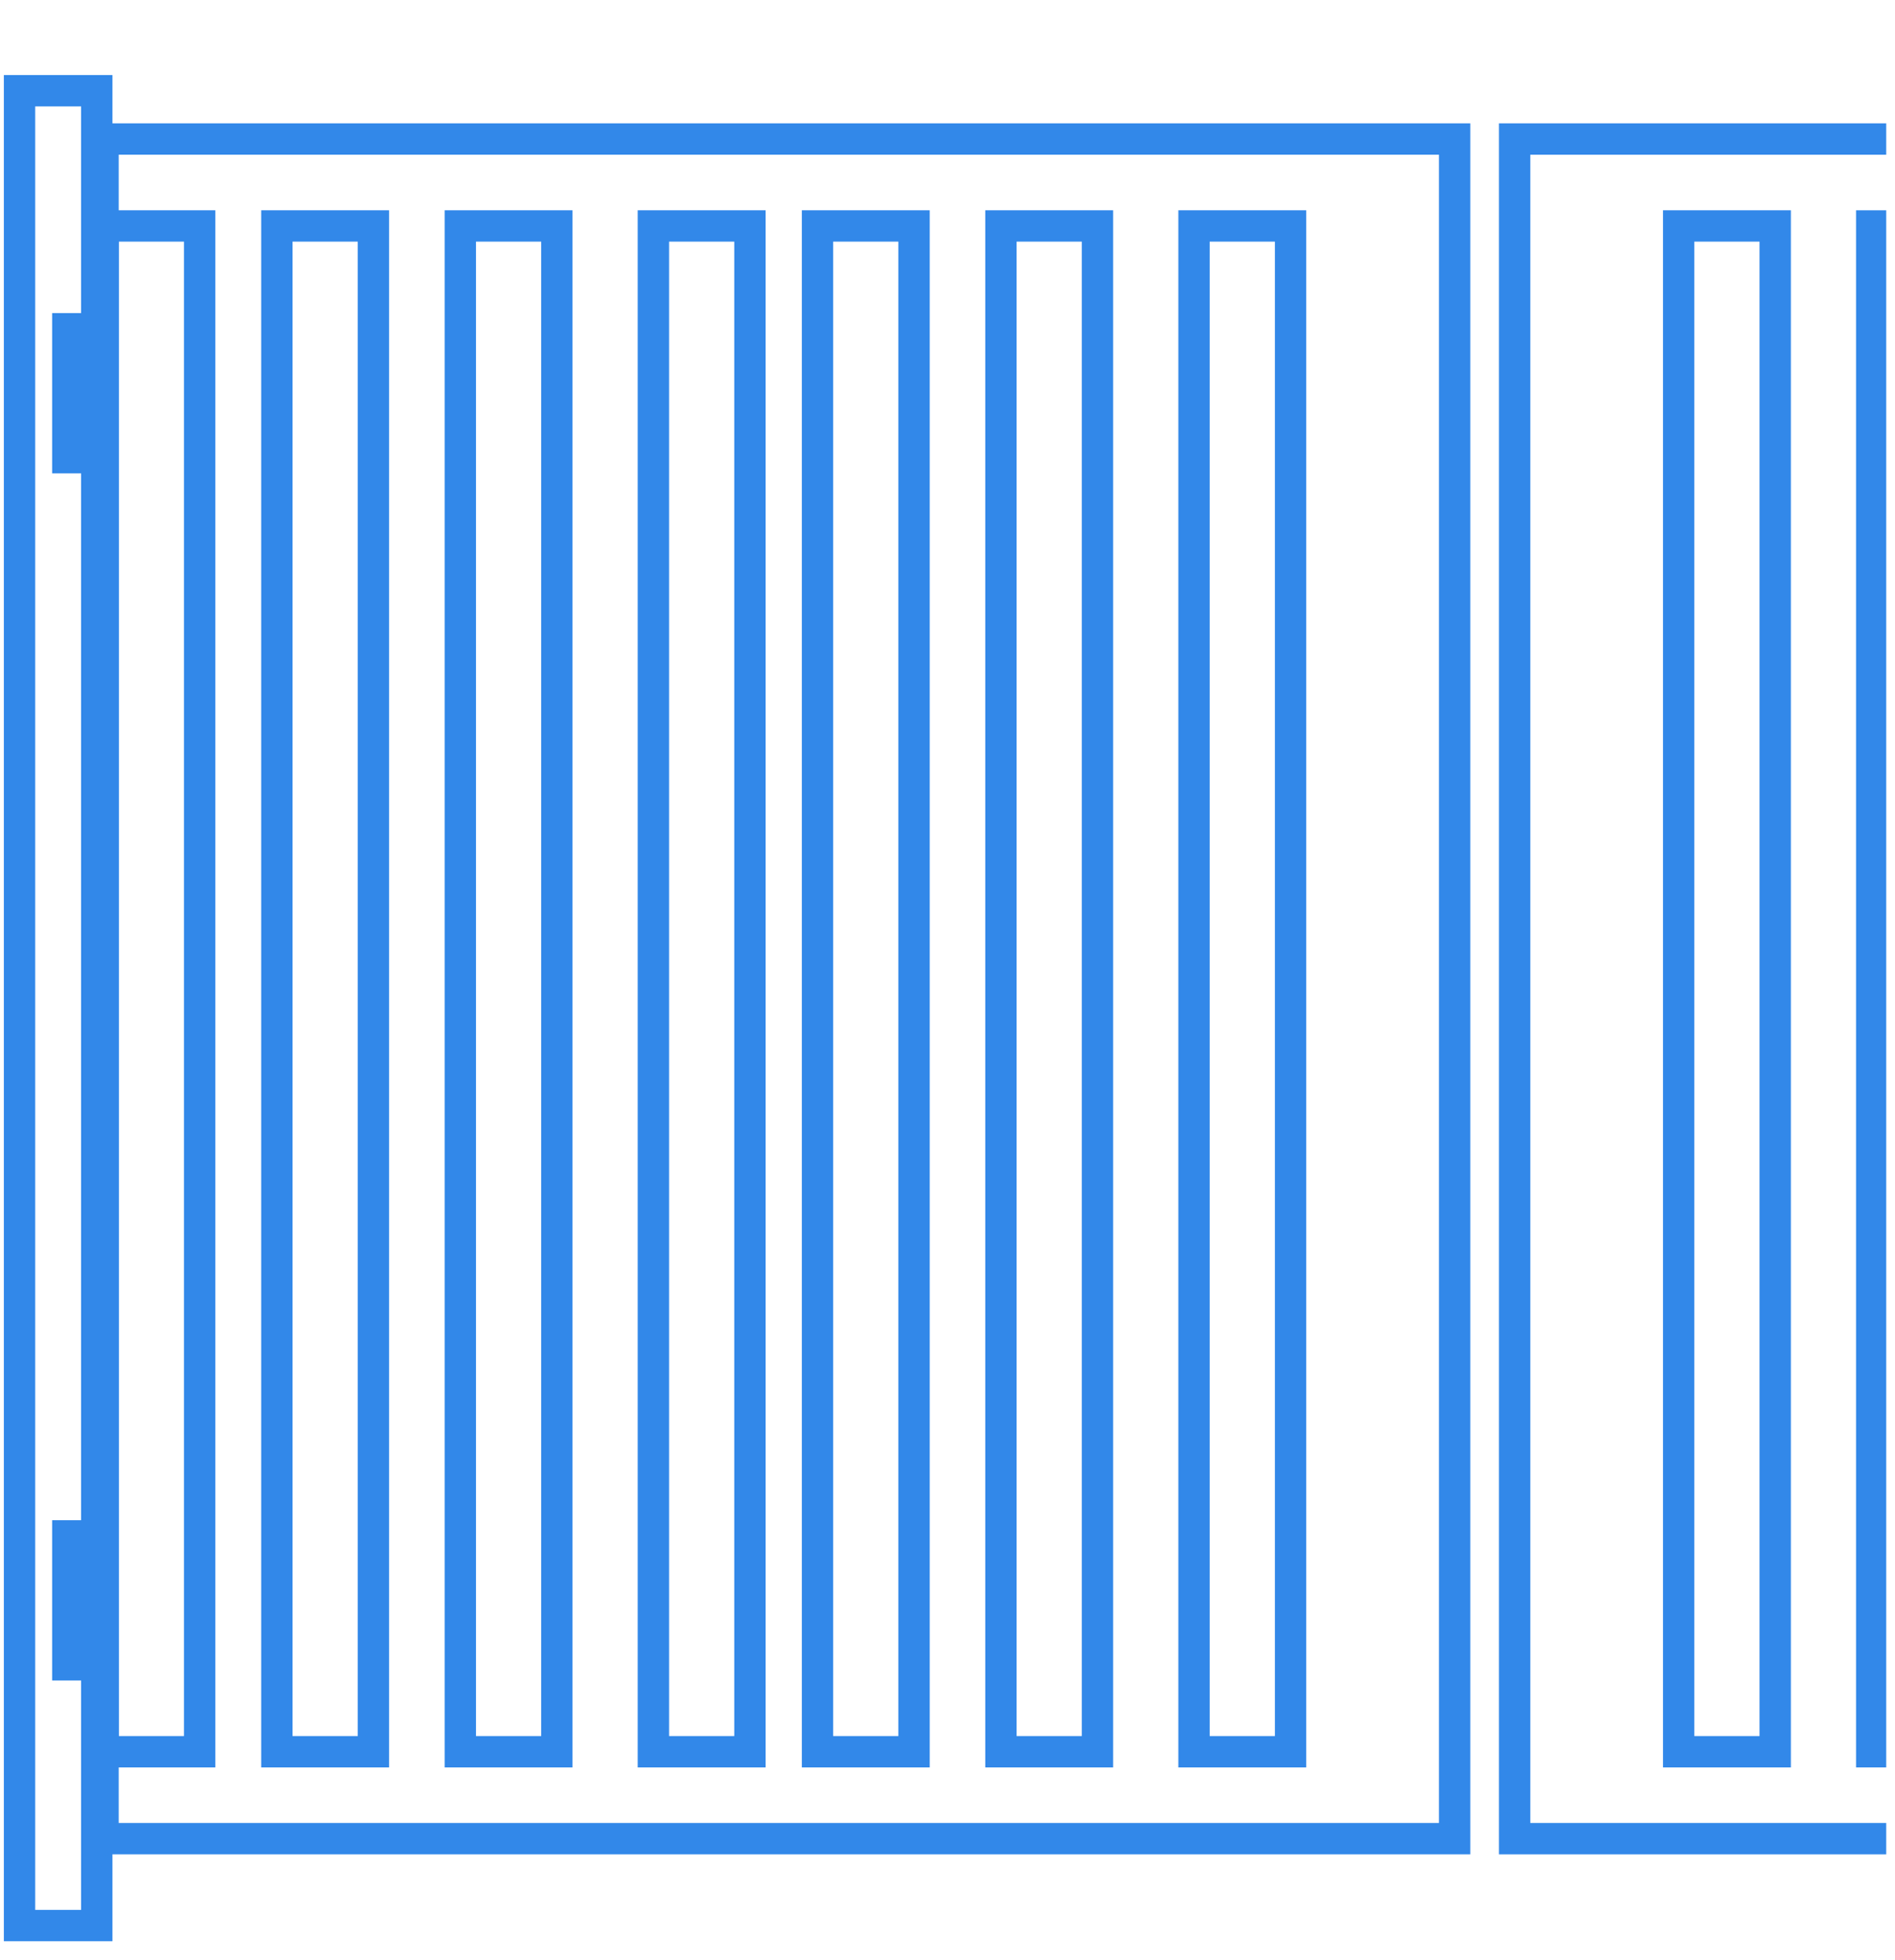
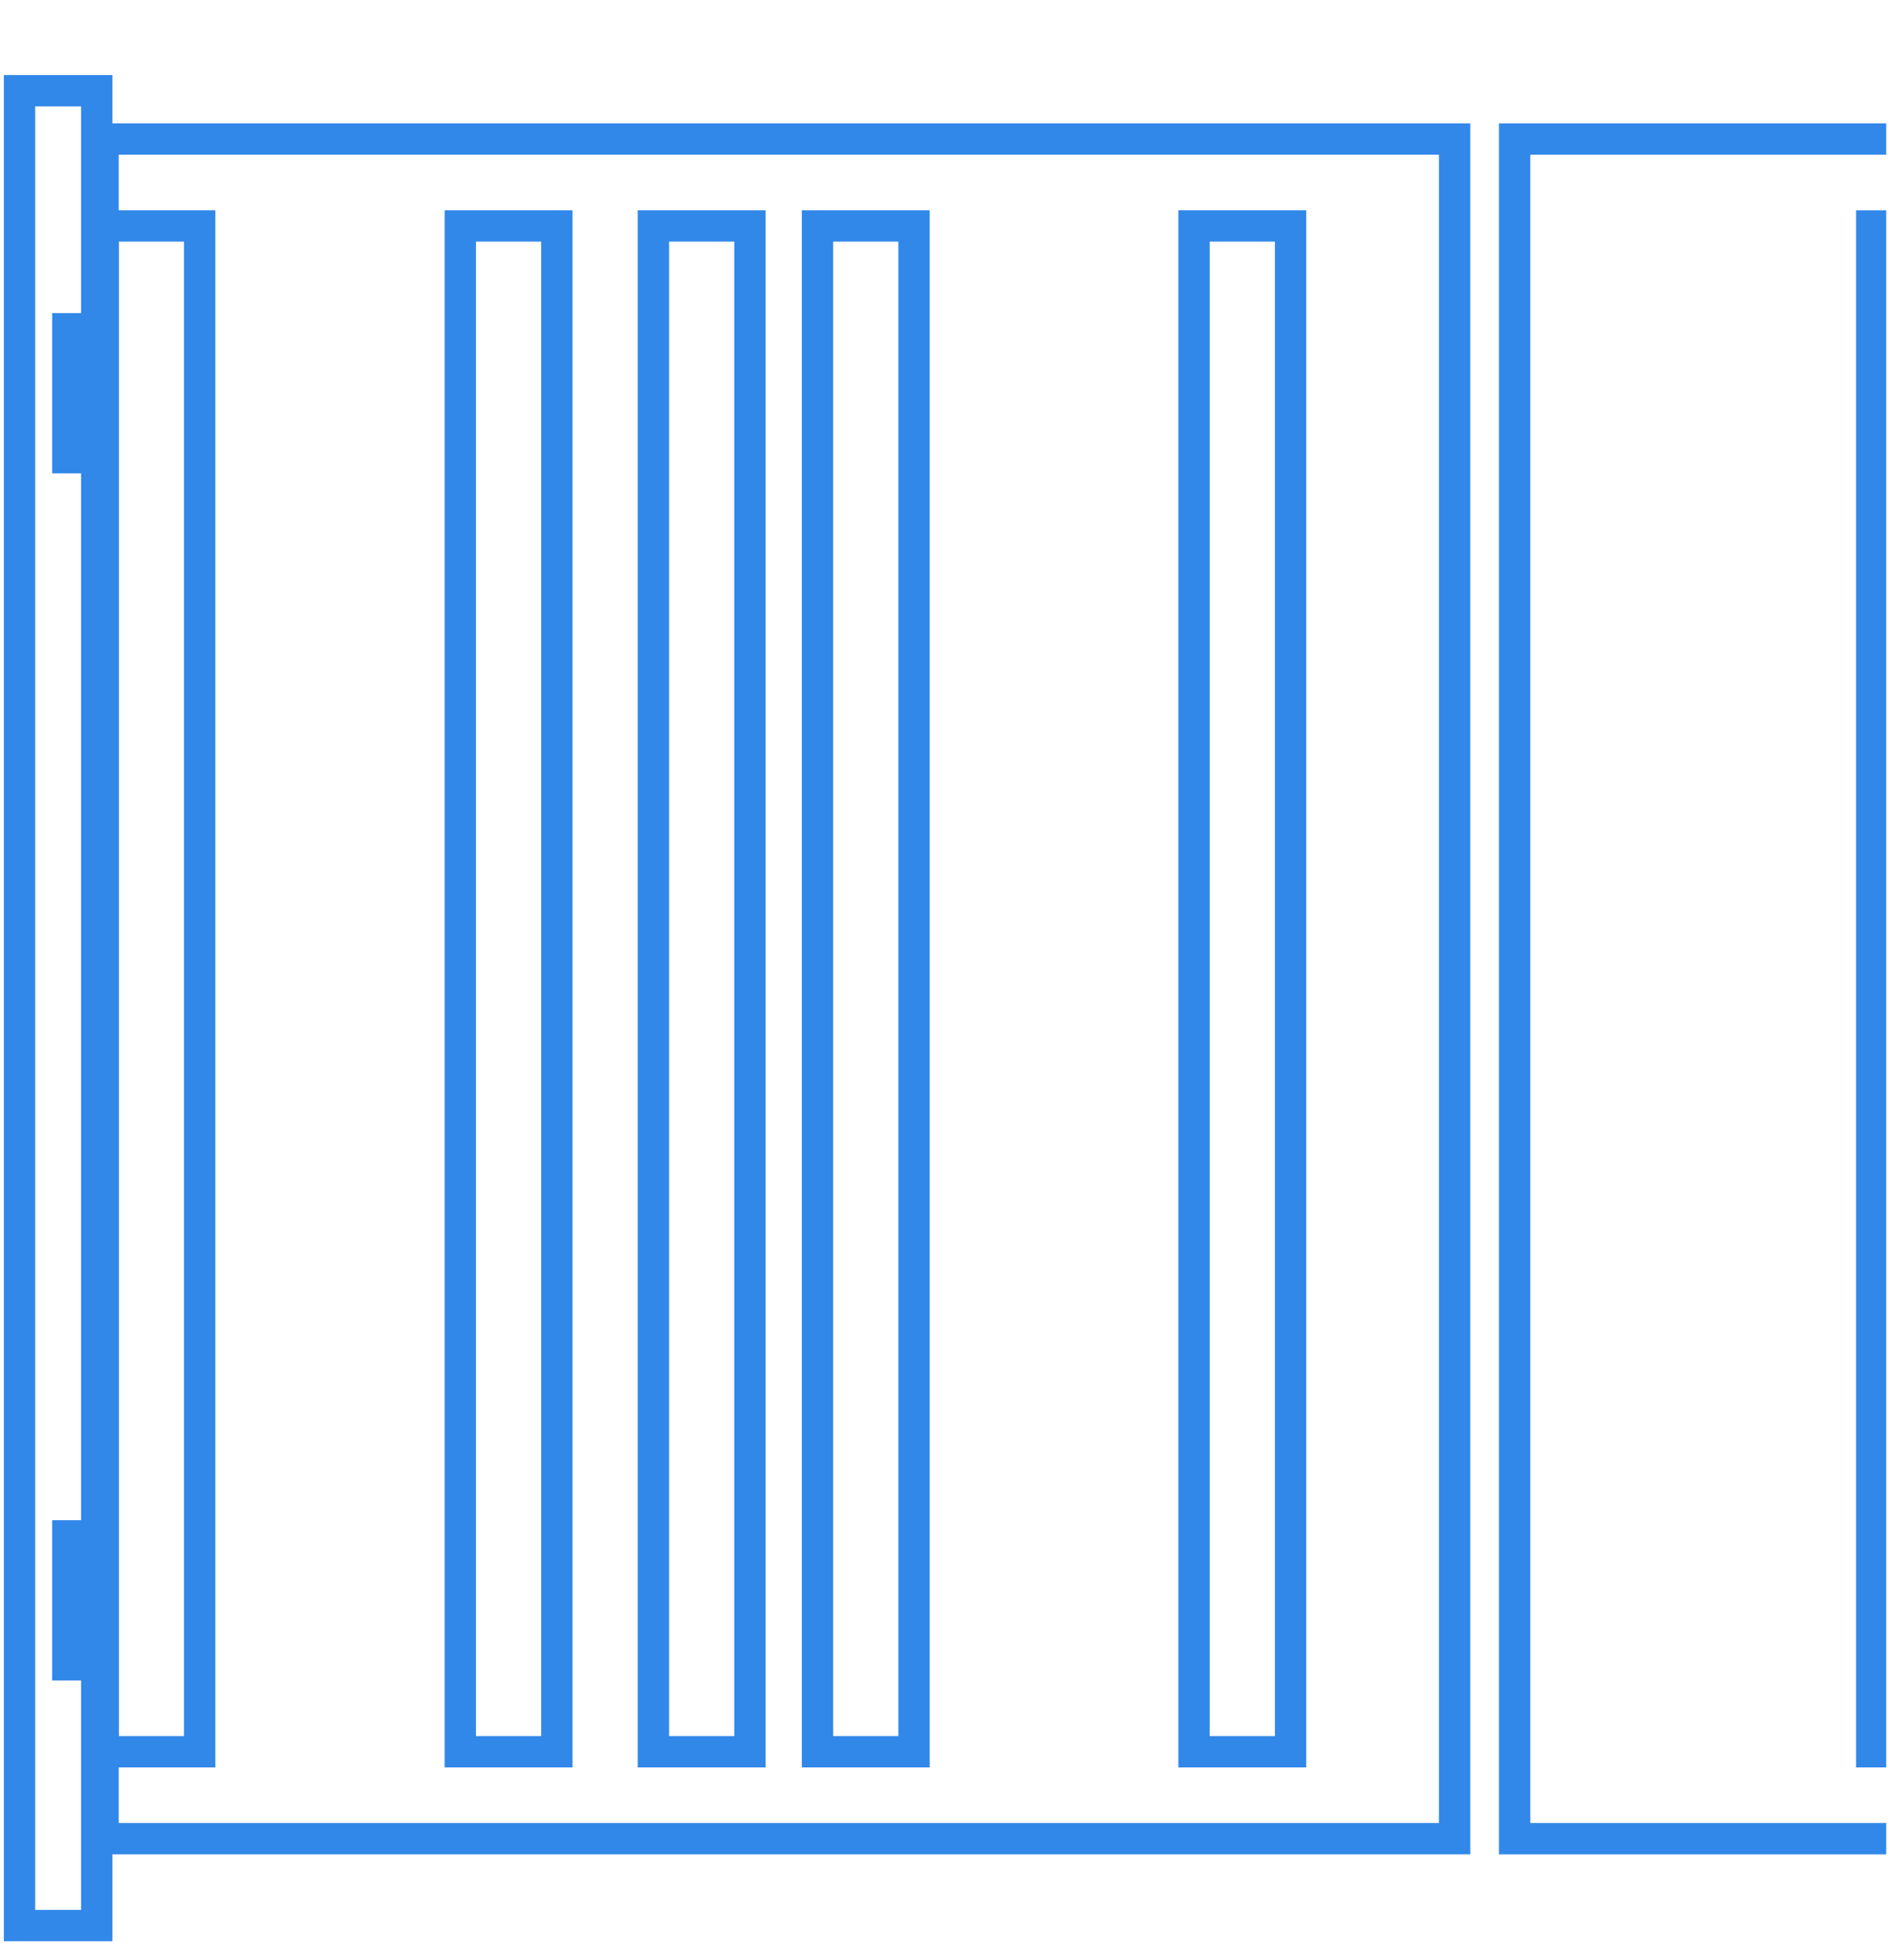
<svg xmlns="http://www.w3.org/2000/svg" xml:space="preserve" width="10.234mm" height="10.583mm" version="1.1" style="shape-rendering:geometricPrecision; text-rendering:geometricPrecision; image-rendering:optimizeQuality; fill-rule:evenodd; clip-rule:evenodd" viewBox="0 0 1023.44 1058.32">
  <defs>
    <style type="text/css">
   
    .str0 {stroke:#3288E9;stroke-width:16.93;stroke-miterlimit:22.926}
    .fil0 {fill:none}
    .fil2 {fill:none;fill-rule:nonzero}
    .fil1 {fill:#1D7CE6;fill-rule:nonzero;fill-opacity:0.902}
   
  </style>
    <clipPath id="id0">
      <path d="M-4.75 4.22l1023.45 0 0 1058.33 -1023.45 0 0 -1058.33z" />
    </clipPath>
  </defs>
  <g id="Слой_x0020_1">
    <rect class="fil0" x="-4.75" y="4.22" width="1023.45" height="1058.33" />
    <g>
  </g>
    <g style="clip-path:url(#id0)">
      <g>
        <rect class="fil0 str0" x="55.68" y="121.98" width="52.14" height="823.8" />
-         <rect class="fil0 str0" x="149.53" y="121.98" width="52.14" height="823.8" />
        <rect class="fil0 str0" x="248.6" y="121.98" width="52.14" height="823.8" />
        <rect class="fil0 str0" x="352.88" y="121.98" width="52.14" height="823.8" />
        <rect class="fil0 str0" x="441.51" y="121.98" width="52.14" height="823.8" />
-         <rect class="fil0 str0" x="540.58" y="121.98" width="52.14" height="823.8" />
        <rect class="fil0 str0" x="644.86" y="121.98" width="52.14" height="823.8" />
        <rect class="fil0 str0" x="10.55" y="48.98" width="41.72" height="990.65" />
        <rect class="fil0 str0" x="36.62" y="177.5" width="15.64" height="69.61" />
        <rect class="fil0 str0" x="36.62" y="829.25" width="15.64" height="69.61" />
        <rect class="fil0 str0" x="55.64" y="75.05" width="729.96" height="917.66" />
        <rect class="fil0 str0" x="1699.12" y="121.98" width="52.14" height="823.8" />
-         <rect class="fil0 str0" x="1600.05" y="121.98" width="52.14" height="823.8" />
        <rect class="fil0 str0" x="1495.77" y="121.98" width="52.14" height="823.8" />
        <rect class="fil0 str0" x="1401.92" y="121.98" width="52.14" height="823.8" />
        <rect class="fil0 str0" x="1302.85" y="121.98" width="52.14" height="823.8" />
        <rect class="fil0 str0" x="1198.58" y="121.98" width="52.14" height="823.8" />
        <rect class="fil0 str0" x="1109.94" y="121.98" width="52.14" height="823.8" />
        <rect class="fil0 str0" x="1010.87" y="121.98" width="52.14" height="823.8" />
-         <rect class="fil0 str0" x="906.6" y="121.98" width="52.14" height="823.8" />
        <rect class="fil0 str0" x="1834.68" y="48.98" width="41.72" height="990.65" />
        <rect class="fil0 str0" x="1834.68" y="177.5" width="15.64" height="69.61" />
        <rect class="fil0 str0" x="1834.68" y="829.25" width="15.64" height="69.61" />
        <rect class="fil0 str0" x="818.01" y="75.05" width="1016.72" height="917.66" />
        <g id="_1771417376736">
          <g id="_2702467169072">
            <path class="fil1" d="M-942.34 1299.29c-24.18,0 -46.12,-9.82 -61.97,-25.66 -15.85,-15.85 -25.66,-37.76 -25.66,-61.97 0,-24.18 9.82,-46.12 25.66,-61.94 15.85,-15.85 37.78,-25.69 61.97,-25.69 24.21,0 46.12,9.84 61.97,25.69 15.85,15.82 25.66,37.76 25.66,61.94 0,24.21 -9.82,46.12 -25.66,61.97 -15.85,15.85 -37.76,25.66 -61.97,25.66zm-33.44 -54.16c8.57,8.55 20.4,13.86 33.44,13.86 13.07,0 24.9,-5.32 33.47,-13.86 8.55,-8.57 13.84,-20.4 13.84,-33.47 0,-13.04 -5.29,-24.87 -13.84,-33.44 -8.57,-8.55 -20.4,-13.86 -33.47,-13.86 -13.04,0 -24.87,5.32 -33.44,13.86 -8.55,8.57 -13.86,20.4 -13.86,33.44 0,13.07 5.32,24.9 13.86,33.47zm-72.34 84.72c-2.91,-2.51 -5.72,-5.13 -8.41,-7.83 -29.77,-29.77 -48.18,-70.88 -48.18,-116.28l0 -428.72 -269.6 0 0 204.41 -200.53 0 -1.08 348.43 527.81 0 -0.01 -0.01zm20.11 -36.35c22.44,22.46 53.5,36.35 87.76,36.35 34.32,0 65.35,-13.86 87.76,-36.27l0.08 -0.08c22.41,-22.41 36.27,-53.45 36.27,-87.76 0,-34.32 -13.86,-65.35 -36.27,-87.76l-0.08 -0.08c-22.41,-22.41 -53.45,-36.27 -87.76,-36.27 -34.34,0 -65.38,13.86 -87.76,36.27l-0.11 0.08c-22.41,22.41 -36.27,53.45 -36.27,87.76 0,34.26 13.92,65.3 36.38,87.76zm-36.38 -195.53c2.54,-2.91 5.16,-5.72 7.86,-8.44l0.08 -0.08c29.79,-29.77 70.88,-48.15 116.21,-48.15 45.3,0 86.39,18.39 116.18,48.15l0.08 0.08c2.73,2.73 5.34,5.53 7.86,8.44l0 -402.55c0,-34.32 -13.86,-65.38 -36.27,-87.76l-0.08 -0.08c-22.41,-22.41 -53.45,-36.3 -87.76,-36.3 -34.34,0 -65.38,13.89 -87.76,36.3l-0.11 0.08c-22.41,22.38 -36.27,53.45 -36.27,87.76l0 402.55 -0.02 0zm288.58 107.76c0,45.3 -18.42,86.39 -48.18,116.18l-0.08 0.08c-29.79,29.77 -70.88,48.18 -116.18,48.18l-675.97 0 1.3 -417.2 212.06 -216.29 298.15 0 0 -41.28c0,-45.32 18.42,-86.41 48.18,-116.21l0.08 -0.08c29.79,-29.77 70.88,-48.15 116.21,-48.15 45.3,0 86.39,18.39 116.18,48.15l0.08 0.08c29.77,29.79 48.18,70.88 48.18,116.21l0 510.32 -0.01 0.01zm-638.83 -399.59l-132.32 134.96 132.32 0 0 -134.96z" />
-             <rect class="fil2" x="-1725.17" y="421.41" width="1058.32" height="1058.32" />
          </g>
        </g>
      </g>
    </g>
    <polygon class="fil0" points="-4.75,4.22 1018.7,4.22 1018.7,1062.55 -4.75,1062.55 " />
  </g>
</svg>